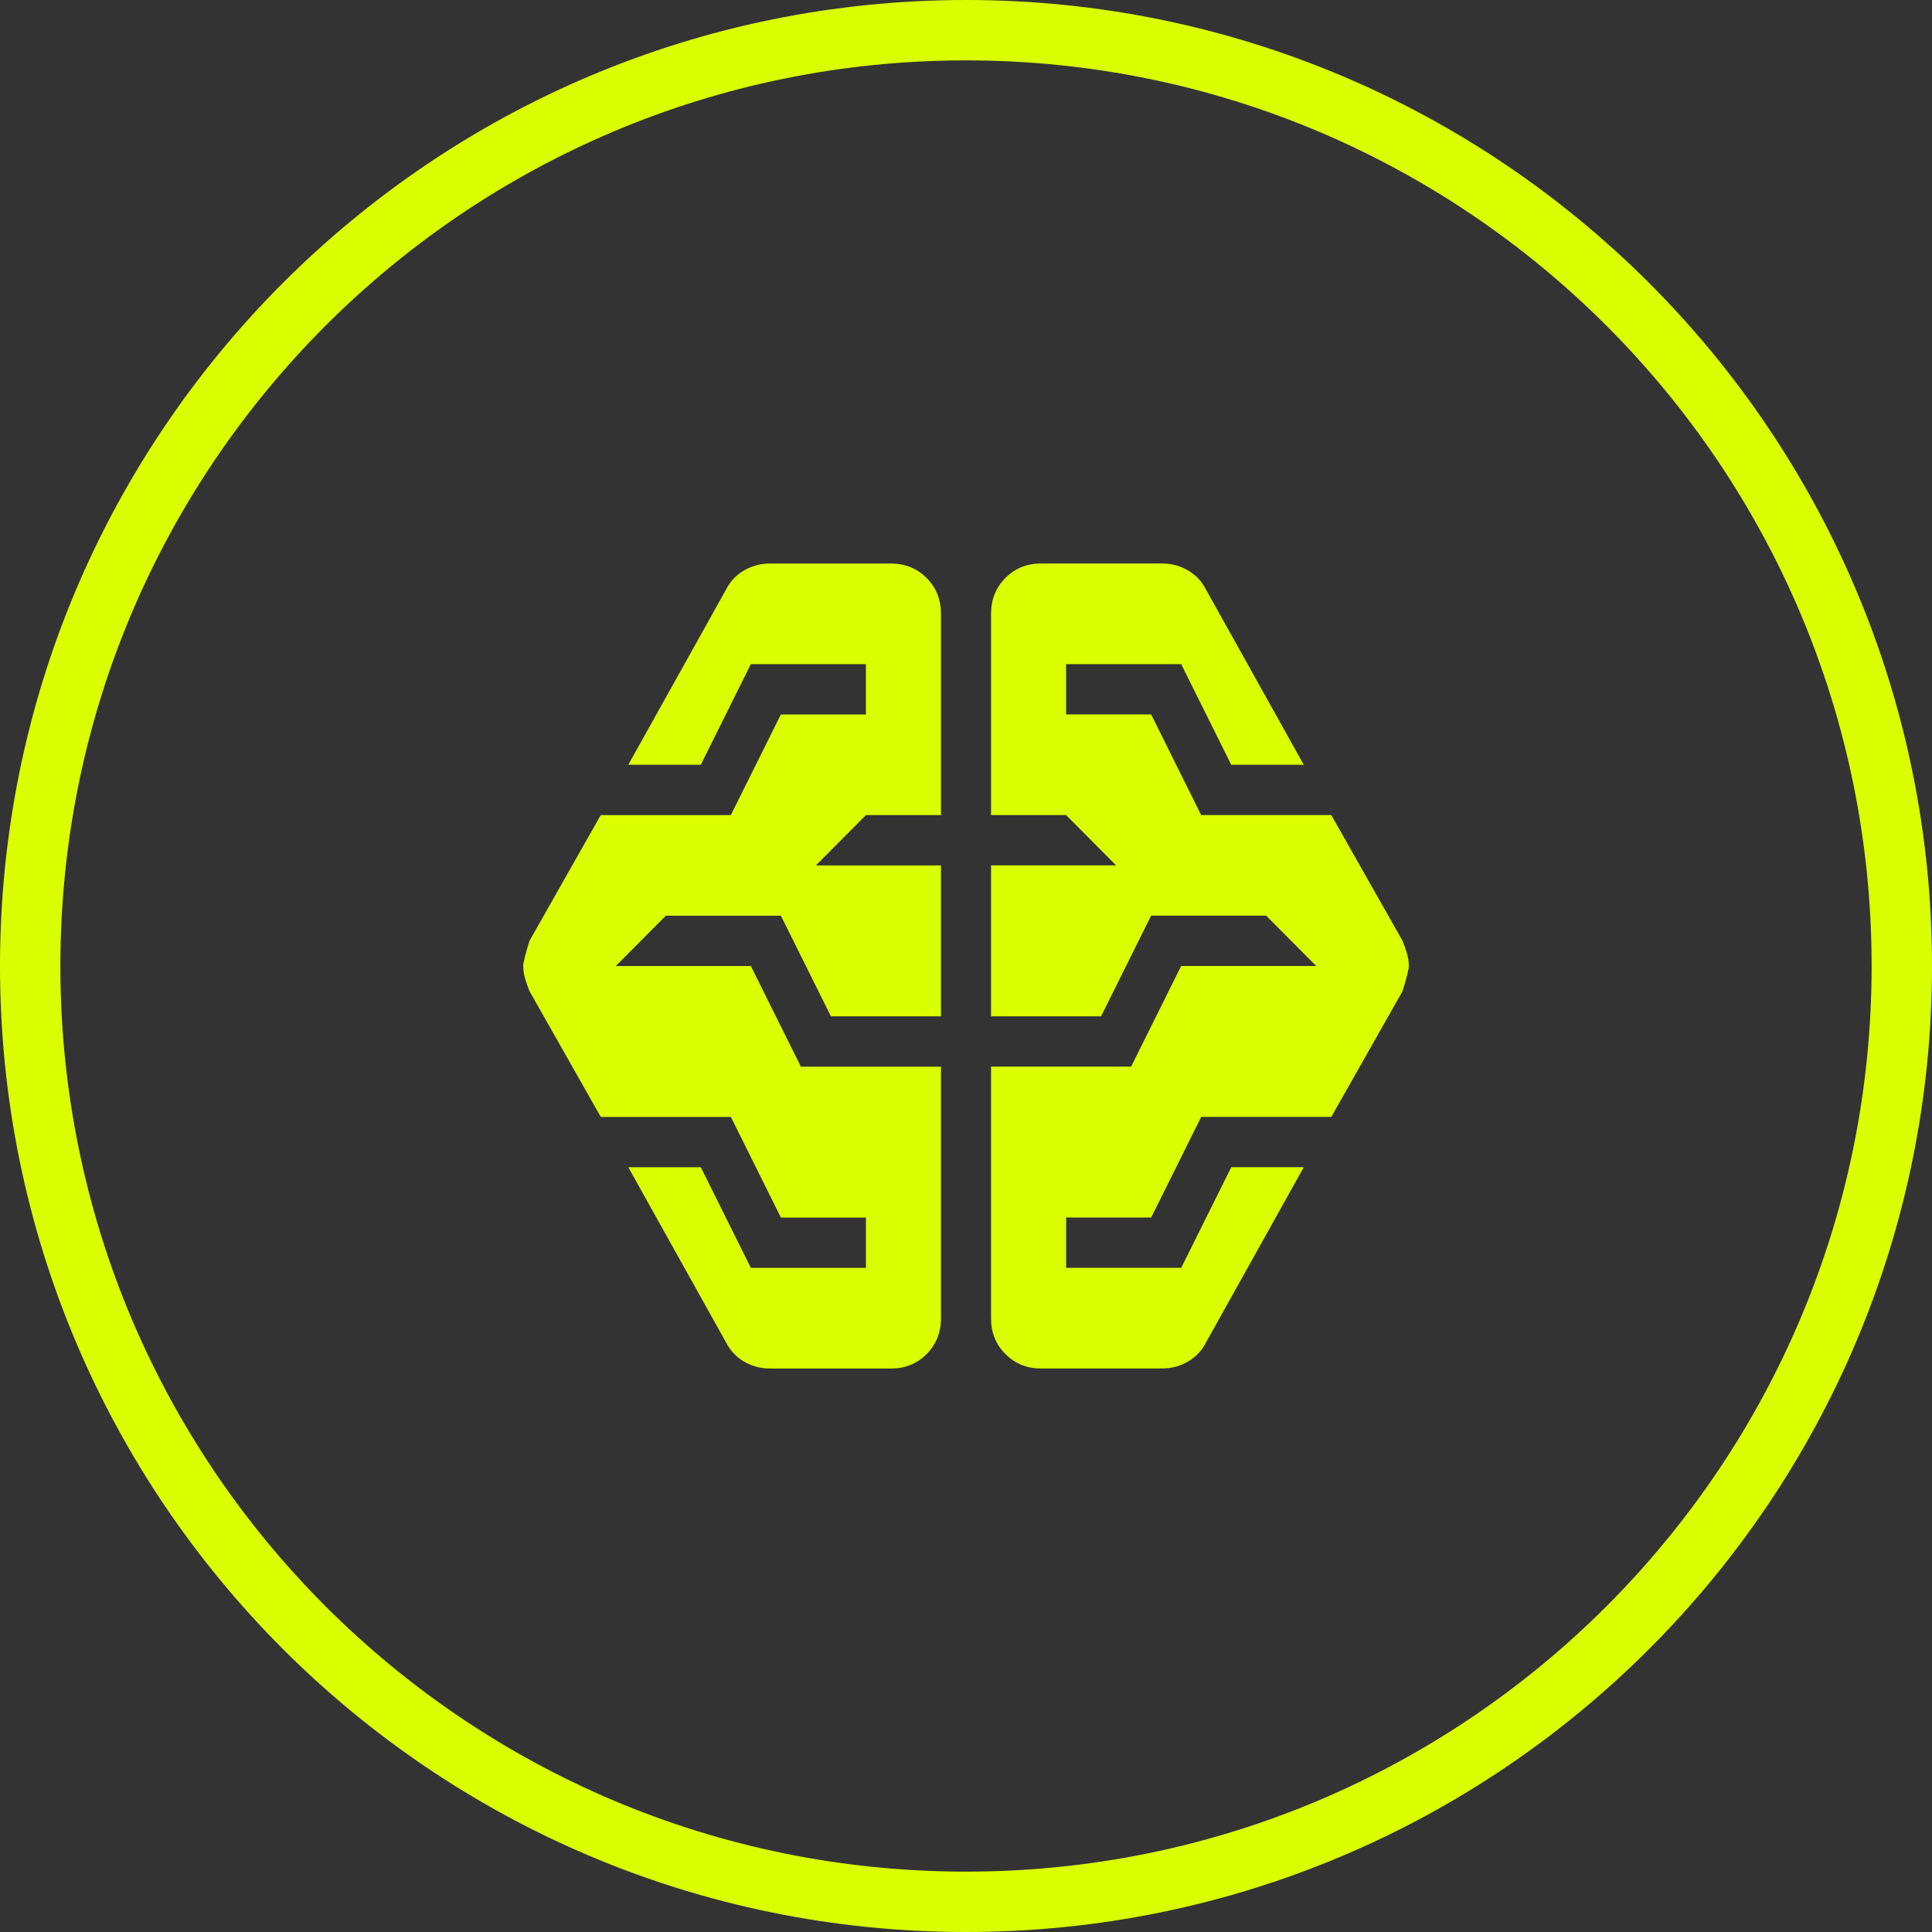
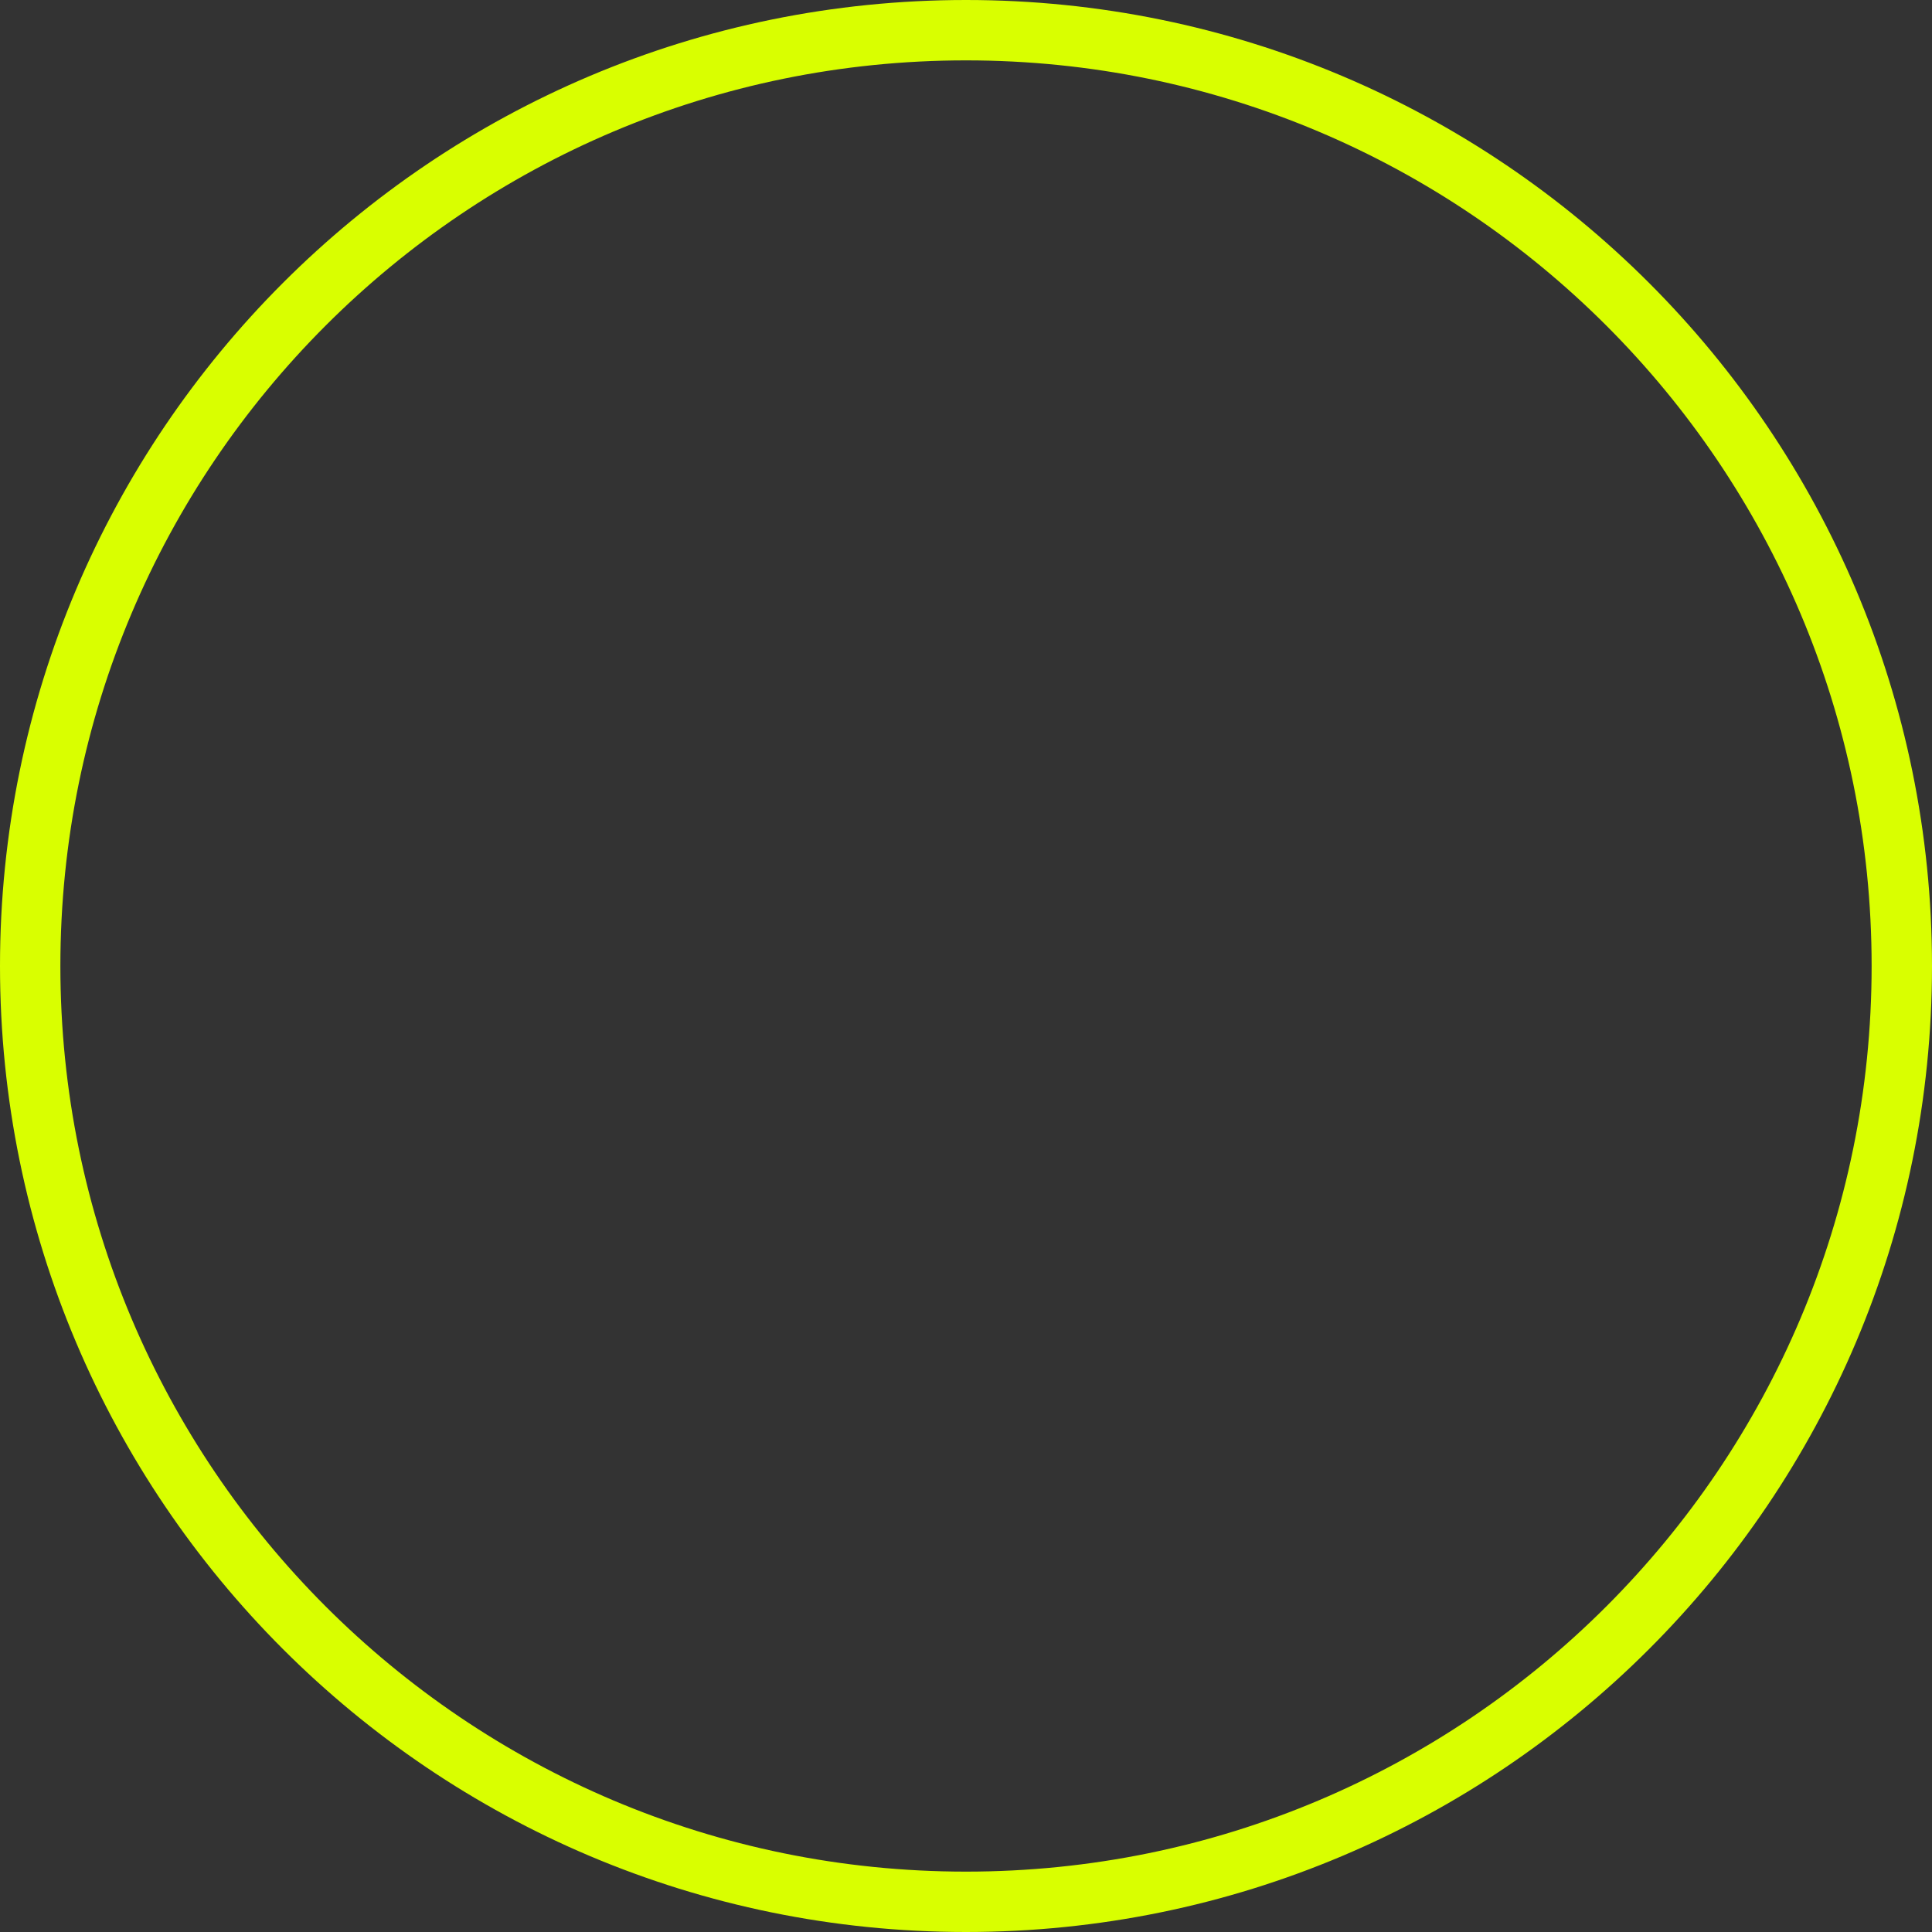
<svg xmlns="http://www.w3.org/2000/svg" fill="none" height="48" viewBox="0 0 48 48" width="48">
  <rect x="0" y="0" width="48" height="48" fill="#333333" stroke="none" />
  <path d="m24 .75c12.841 0 23.25 10.409 23.25 23.25s-10.409 23.25-23.25 23.25-23.25-10.409-23.25-23.25 10.409-23.25 23.25-23.25z" stroke="#d9ff00" stroke-width="1.5" />
-   <path d="m19.122 34c-.228 0-.44-.057-.637-.172s-.347-.276-.451-.484l-2.424-4.344h1.802l1.243 2.5h2.859v-1.25h-2.113l-1.243-2.5h-3.232l-1.771-3.125c-.042-.104-.078-.208-.109-.312s-.047-.208-.047-.312c0-.083.052-.292.155-.625l1.771-3.125h3.232l1.243-2.5h2.113v-1.25h-2.859l-1.243 2.5h-1.802l2.424-4.344c.104-.208.254-.37.451-.484s.409-.172.637-.172h3.014c.352 0 .647.12.886.359s.357.536.357.891v5h-1.864l-1.243 1.25h3.107v3.75h-2.734l-1.243-2.5h-2.859l-1.243 1.25h3.356l1.243 2.5h3.48v6.25c0 .354-.119.651-.357.891s-.533.359-.886.359zm6.743 0c-.352 0-.647-.12-.886-.359s-.357-.536-.357-.891v-6.25h3.48l1.243-2.5h3.356l-1.243-1.25h-2.859l-1.243 2.5h-2.734v-3.75h3.107l-1.243-1.25h-1.864v-5c0-.354.119-.651.357-.891s.533-.359.886-.359h3.014c.228 0 .44.057.637.172s.347.276.451.484l2.424 4.344h-1.802l-1.243-2.5h-2.859v1.25h2.113l1.243 2.5h3.232l1.771 3.125c.042.104.078.208.109.312s.047.208.047.312c0 .083-.052.292-.155.625l-1.771 3.125h-3.232l-1.243 2.5h-2.113v1.25h2.859l1.243-2.5h1.802l-2.424 4.344c-.104.208-.254.37-.451.484s-.409.172-.637.172z" fill="#d9ff00" />
</svg>